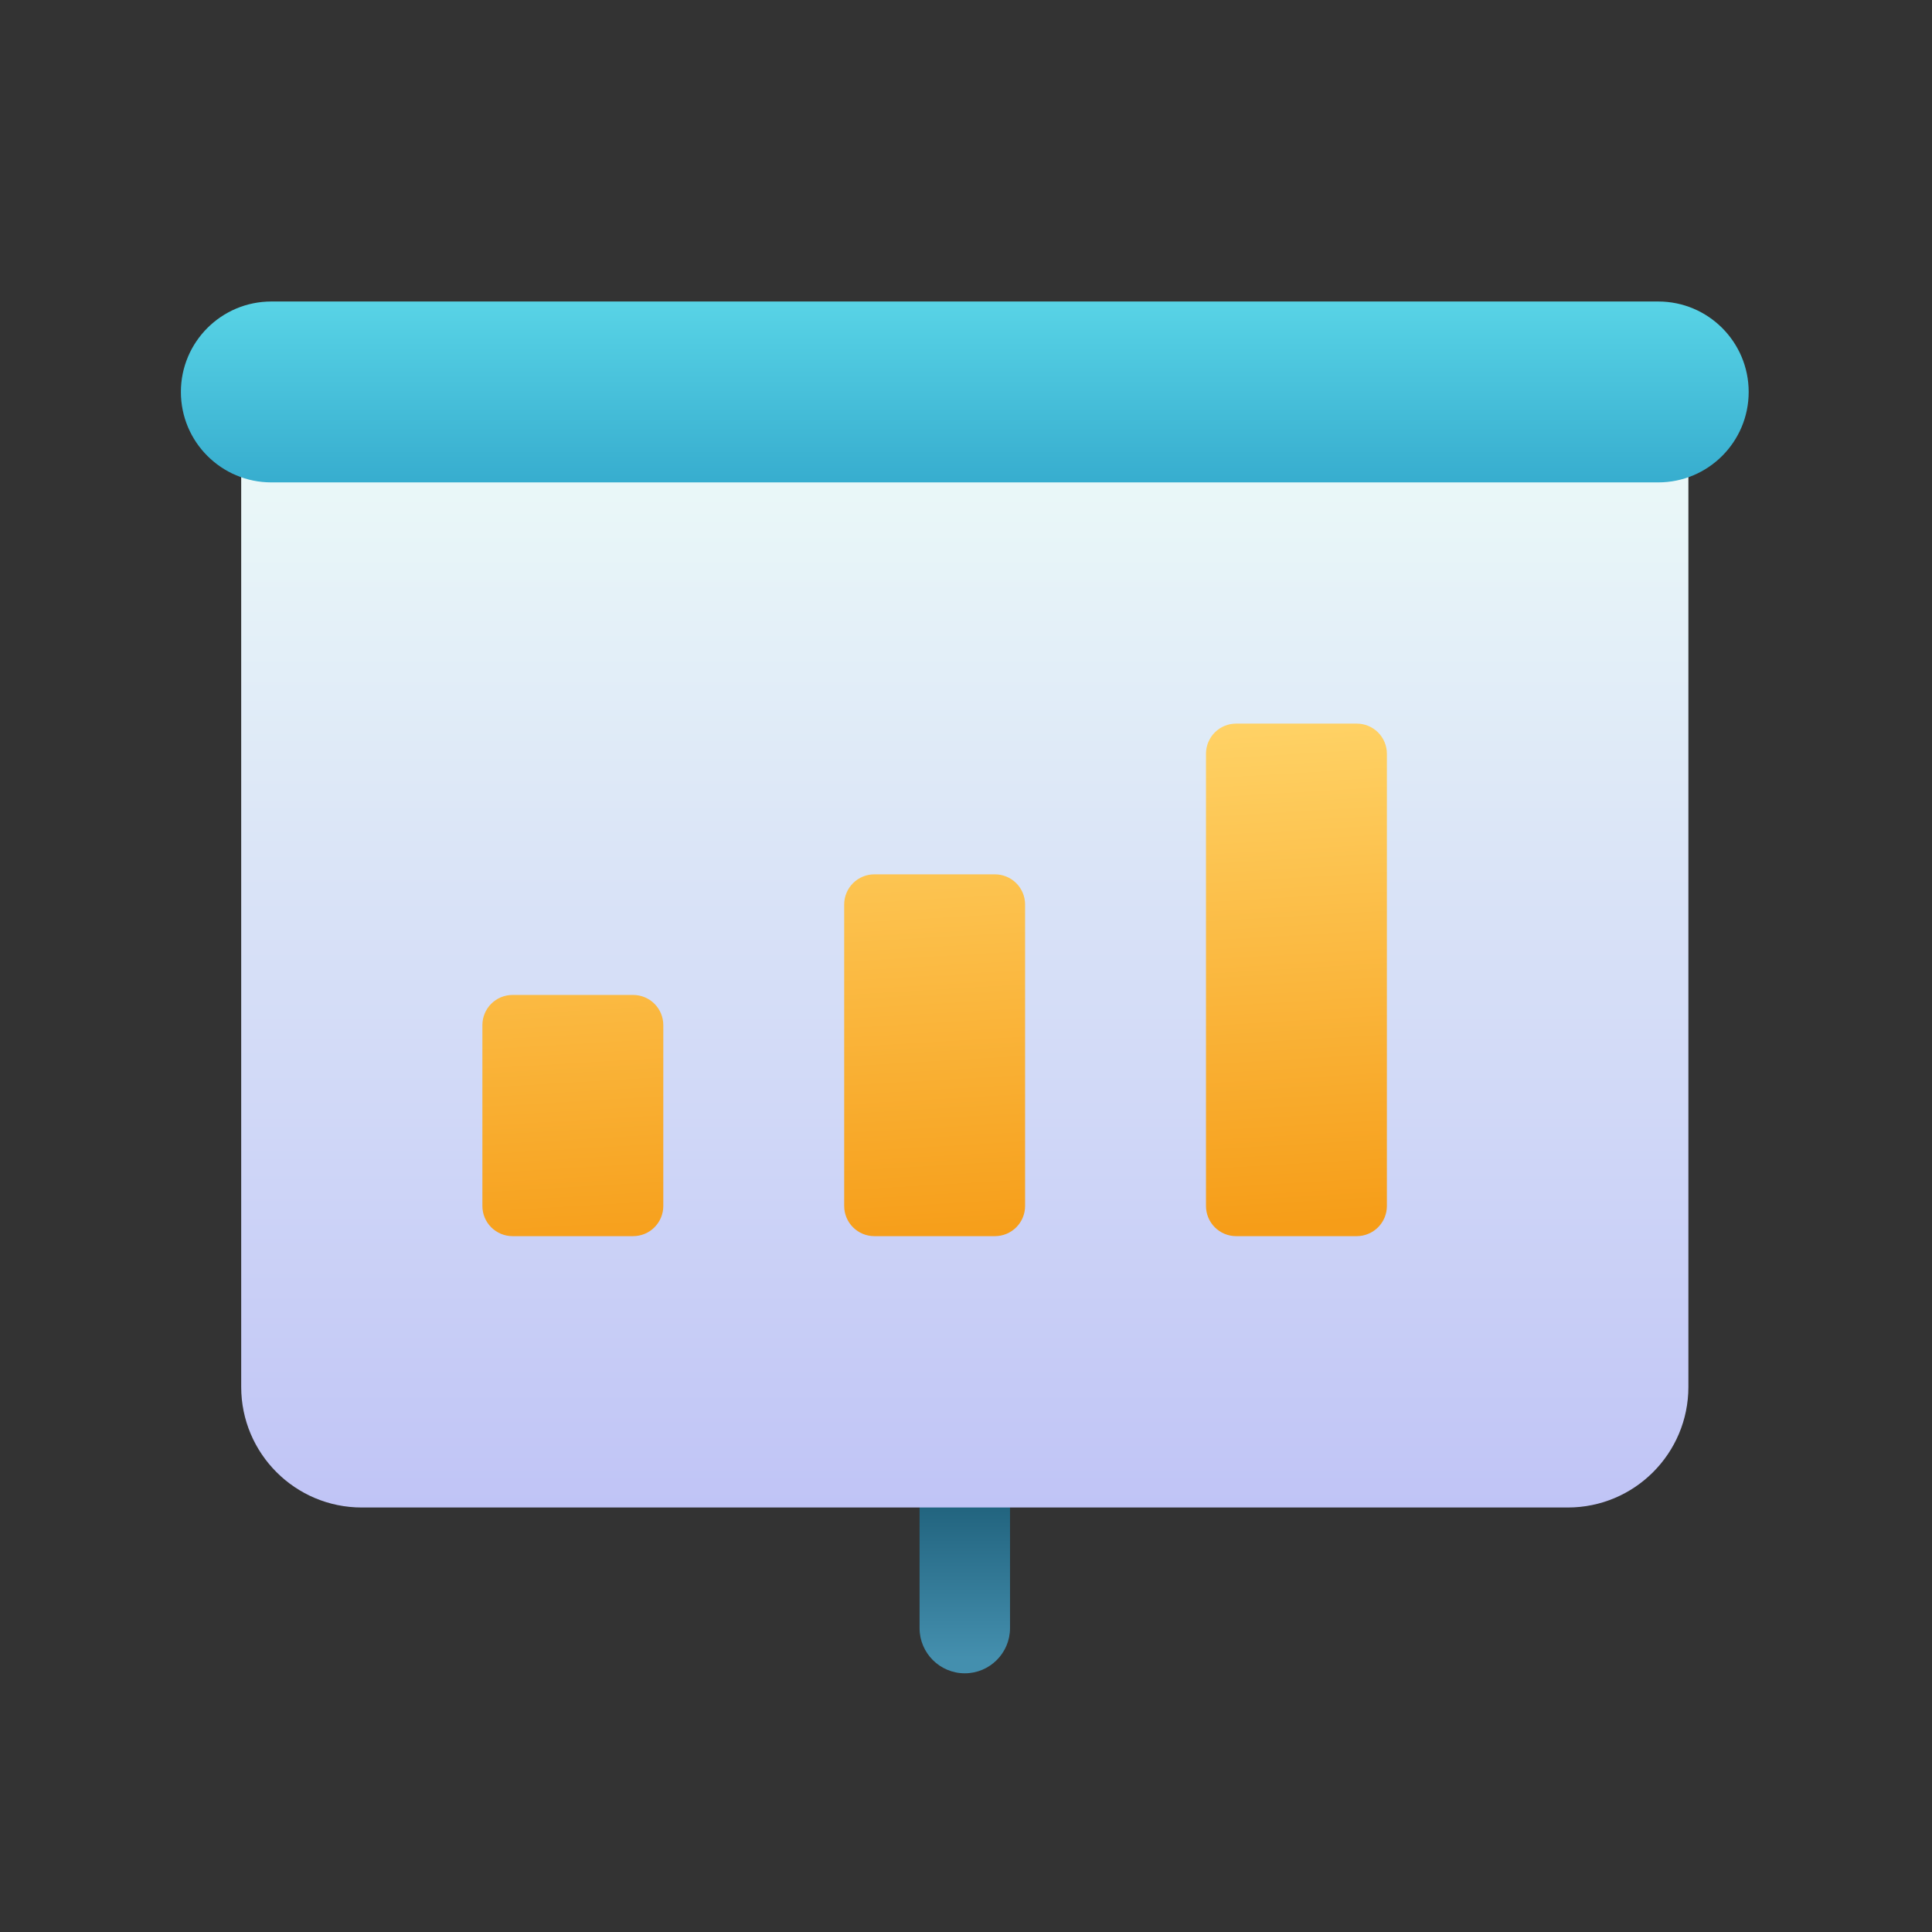
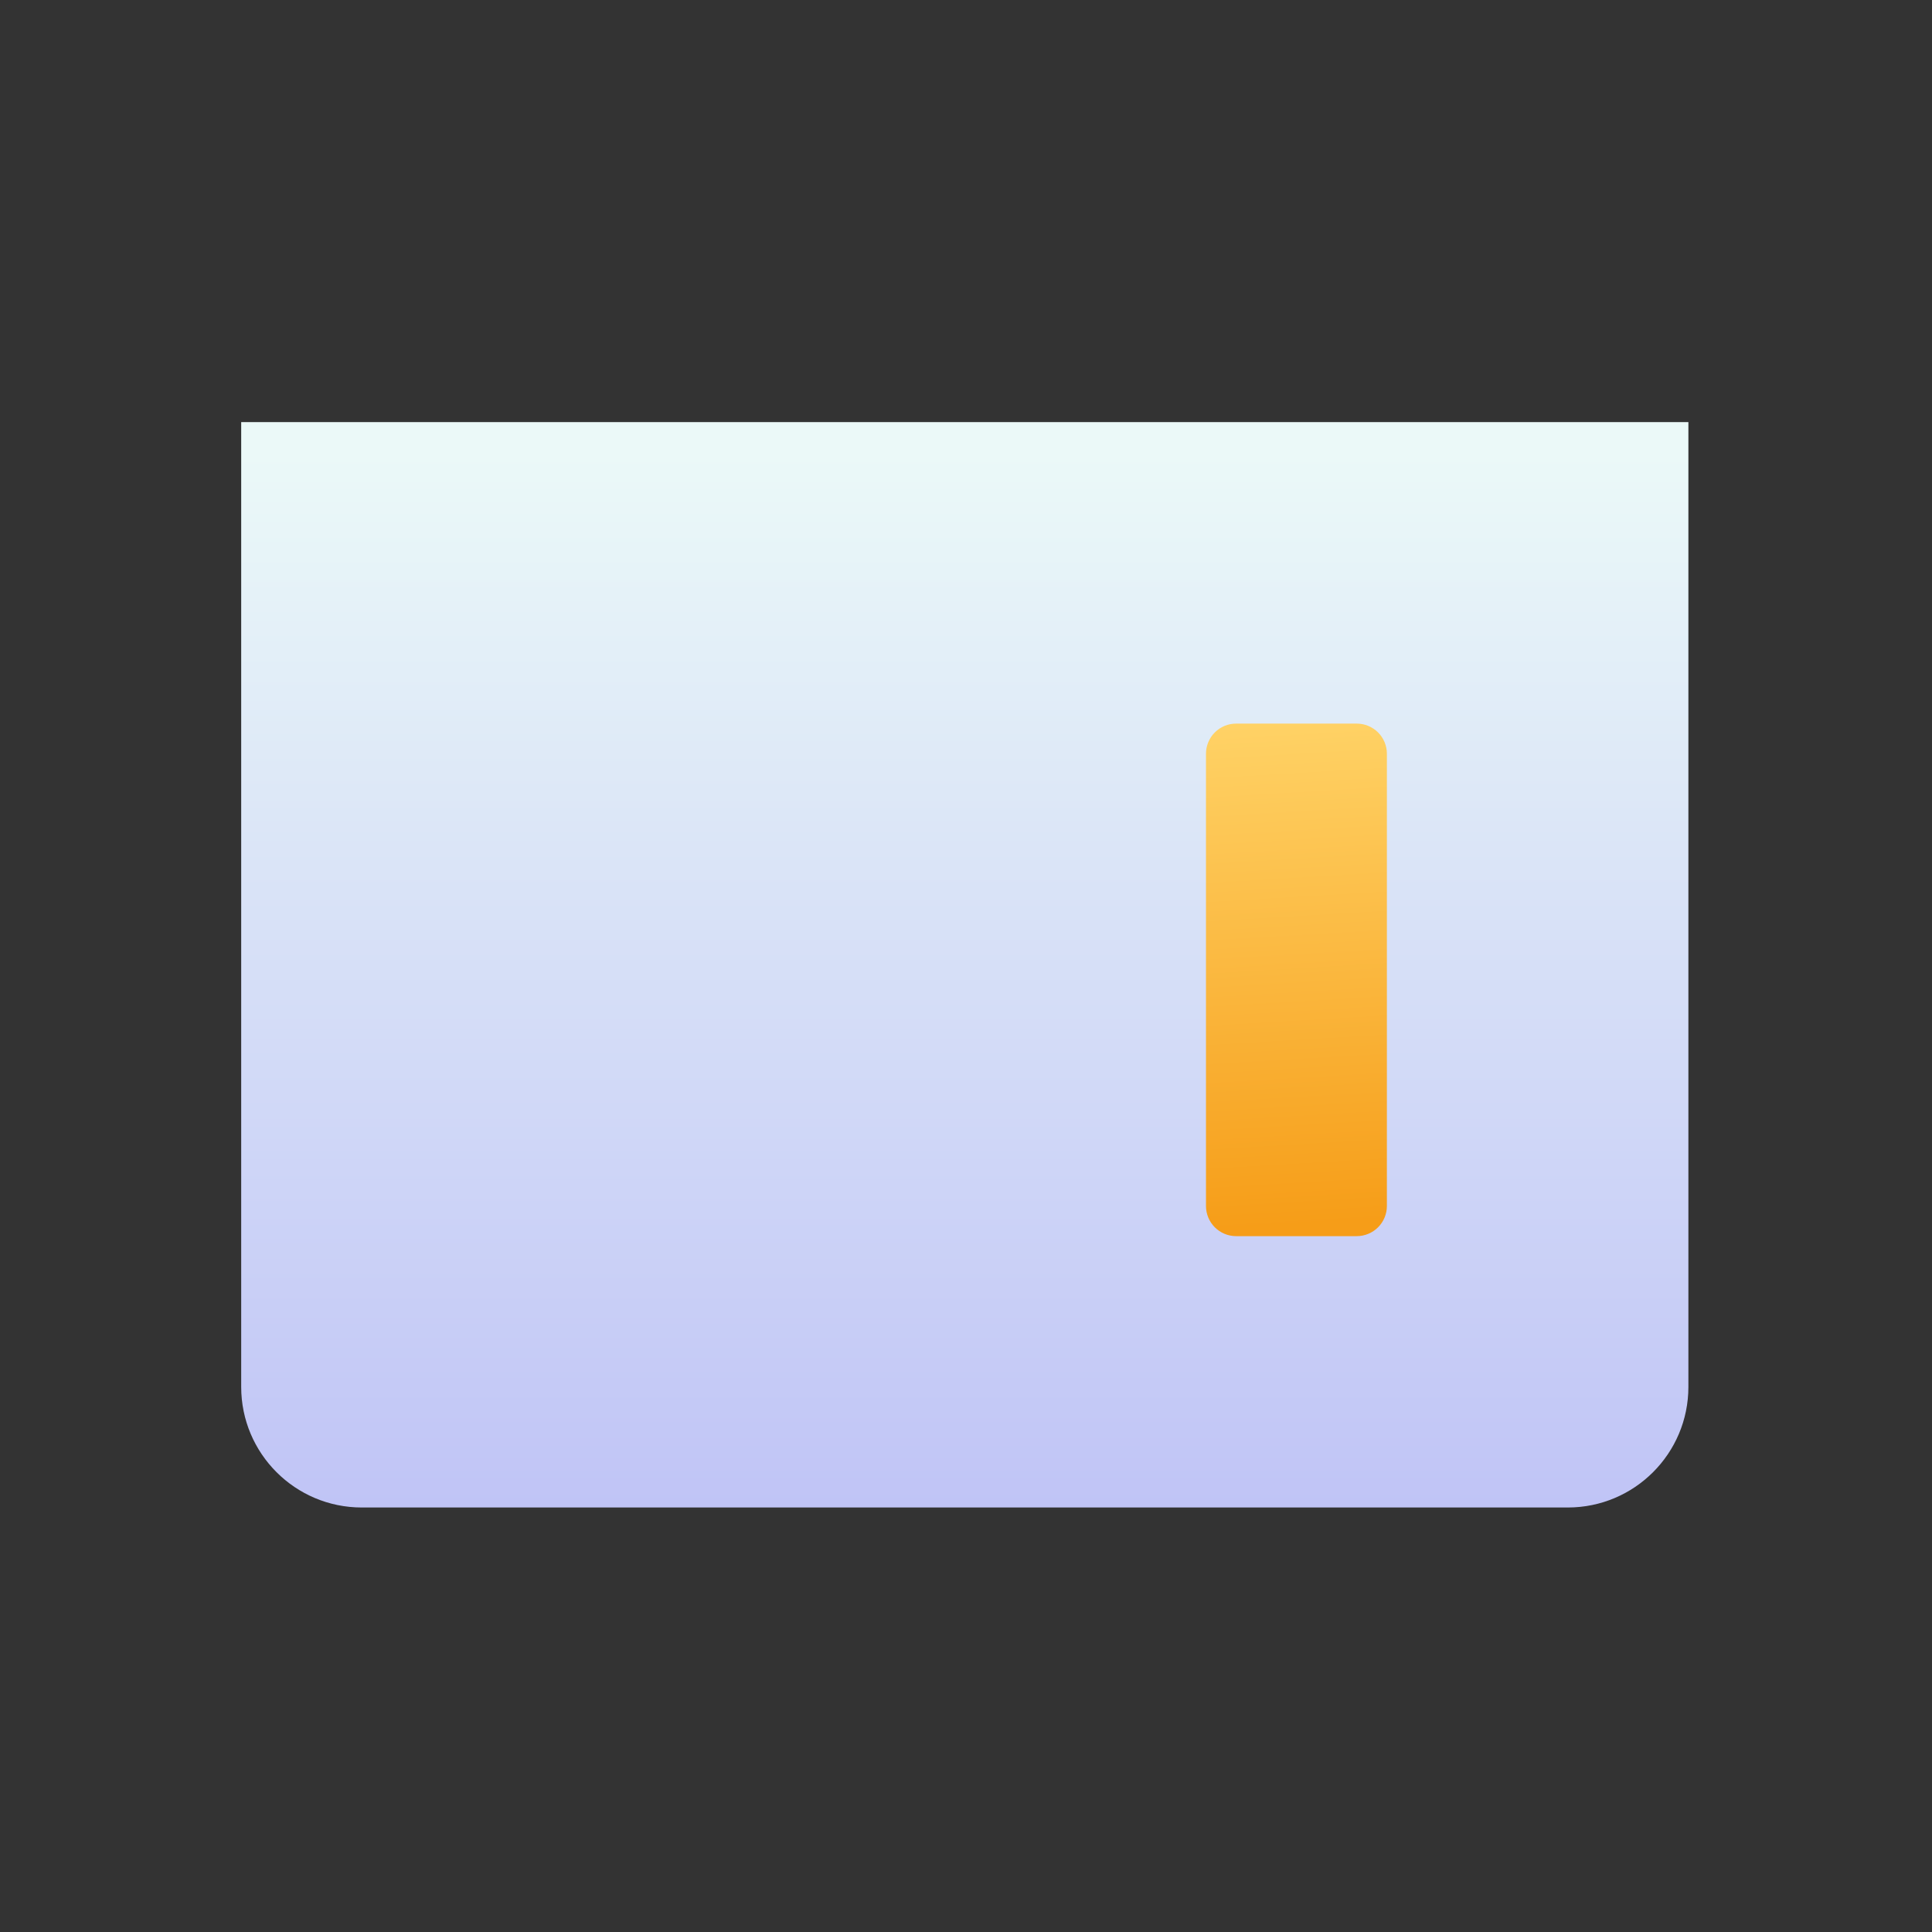
<svg xmlns="http://www.w3.org/2000/svg" width="140" height="140" viewBox="0 0 140 140" fill="none">
  <rect x="0" y="0" width="140" height="140" fill="#333333" stroke="none" />
-   <path fill-rule="evenodd" clip-rule="evenodd" d="M66.635 109.238V117.977C66.635 119.786 68.104 121.254 69.913 121.254C71.721 121.254 73.19 119.786 73.19 117.977V109.238C73.19 107.429 71.721 105.961 69.913 105.961C68.104 105.961 66.635 107.429 66.635 109.238Z" fill="url(#paint0_linear_173_328)" />
  <path fill-rule="evenodd" clip-rule="evenodd" d="M122.347 30.587H17.478V100.5C17.478 105.326 21.391 109.239 26.217 109.239H113.608C118.435 109.239 122.347 105.326 122.347 100.5C122.347 80.008 122.347 30.587 122.347 30.587Z" fill="url(#paint1_linear_173_328)" />
-   <path fill-rule="evenodd" clip-rule="evenodd" d="M126.716 28.402C126.716 24.782 123.782 21.848 120.162 21.848C100.107 21.848 39.718 21.848 19.663 21.848C16.043 21.848 13.108 24.782 13.108 28.402C13.108 32.022 16.043 34.956 19.663 34.956H120.162C123.782 34.956 126.716 32.022 126.716 28.402Z" fill="url(#paint2_linear_173_328)" />
-   <path fill-rule="evenodd" clip-rule="evenodd" d="M48.065 74.283C48.065 73.703 47.834 73.147 47.425 72.737C47.015 72.328 46.459 72.098 45.88 72.098C43.455 72.098 39.565 72.098 37.141 72.098C36.561 72.098 36.006 72.328 35.596 72.737C35.186 73.147 34.956 73.703 34.956 74.283V87.391C34.956 87.971 35.186 88.526 35.596 88.936C36.006 89.346 36.561 89.576 37.141 89.576H45.88C46.459 89.576 47.015 89.346 47.425 88.936C47.834 88.526 48.065 87.971 48.065 87.391C48.065 84.033 48.065 77.641 48.065 74.283Z" fill="url(#paint3_linear_173_328)" />
-   <path fill-rule="evenodd" clip-rule="evenodd" d="M74.282 65.543C74.282 64.964 74.052 64.408 73.642 63.998C73.232 63.589 72.677 63.358 72.097 63.358C69.672 63.358 65.783 63.358 63.358 63.358C62.779 63.358 62.223 63.589 61.813 63.998C61.403 64.408 61.173 64.964 61.173 65.543V87.391C61.173 87.971 61.403 88.526 61.813 88.936C62.223 89.345 62.779 89.576 63.358 89.576H72.097C72.677 89.576 73.232 89.345 73.642 88.936C74.052 88.526 74.282 87.971 74.282 87.391C74.282 82.454 74.282 70.481 74.282 65.543Z" fill="url(#paint4_linear_173_328)" />
  <path fill-rule="evenodd" clip-rule="evenodd" d="M100.499 54.62C100.499 54.04 100.269 53.484 99.859 53.074C99.449 52.665 98.893 52.435 98.314 52.435C95.889 52.435 91.999 52.435 89.575 52.435C88.995 52.435 88.44 52.665 88.03 53.074C87.621 53.484 87.39 54.04 87.39 54.62V87.391C87.39 87.971 87.621 88.526 88.03 88.936C88.44 89.345 88.995 89.576 89.575 89.576H98.314C98.893 89.576 99.449 89.345 99.859 88.936C100.269 88.526 100.499 87.971 100.499 87.391C100.499 80.807 100.499 61.204 100.499 54.62Z" fill="url(#paint5_linear_173_328)" />
  <defs>
    <linearGradient id="paint0_linear_173_328" x1="80.837" y1="120.162" x2="80.837" y2="109.238" gradientUnits="userSpaceOnUse">
      <stop stop-color="#448FAE" />
      <stop offset="1" stop-color="#22647F" />
    </linearGradient>
    <linearGradient id="paint1_linear_173_328" x1="69.913" y1="32.772" x2="69.913" y2="109.238" gradientUnits="userSpaceOnUse">
      <stop stop-color="#EBF9F8" />
      <stop offset="1" stop-color="#C0C4F6" />
    </linearGradient>
    <linearGradient id="paint2_linear_173_328" x1="78.652" y1="19.663" x2="78.652" y2="45.88" gradientUnits="userSpaceOnUse">
      <stop stop-color="#5EDAEA" />
      <stop offset="1" stop-color="#1B8DBB" />
    </linearGradient>
    <linearGradient id="paint3_linear_173_328" x1="78.651" y1="52.435" x2="80.836" y2="89.576" gradientUnits="userSpaceOnUse">
      <stop stop-color="#FFD367" />
      <stop offset="1" stop-color="#F69D18" />
    </linearGradient>
    <linearGradient id="paint4_linear_173_328" x1="78.651" y1="52.434" x2="80.836" y2="89.575" gradientUnits="userSpaceOnUse">
      <stop stop-color="#FFD367" />
      <stop offset="1" stop-color="#F69D18" />
    </linearGradient>
    <linearGradient id="paint5_linear_173_328" x1="78.651" y1="52.435" x2="80.836" y2="89.576" gradientUnits="userSpaceOnUse">
      <stop stop-color="#FFD367" />
      <stop offset="1" stop-color="#F69D18" />
    </linearGradient>
  </defs>
</svg>